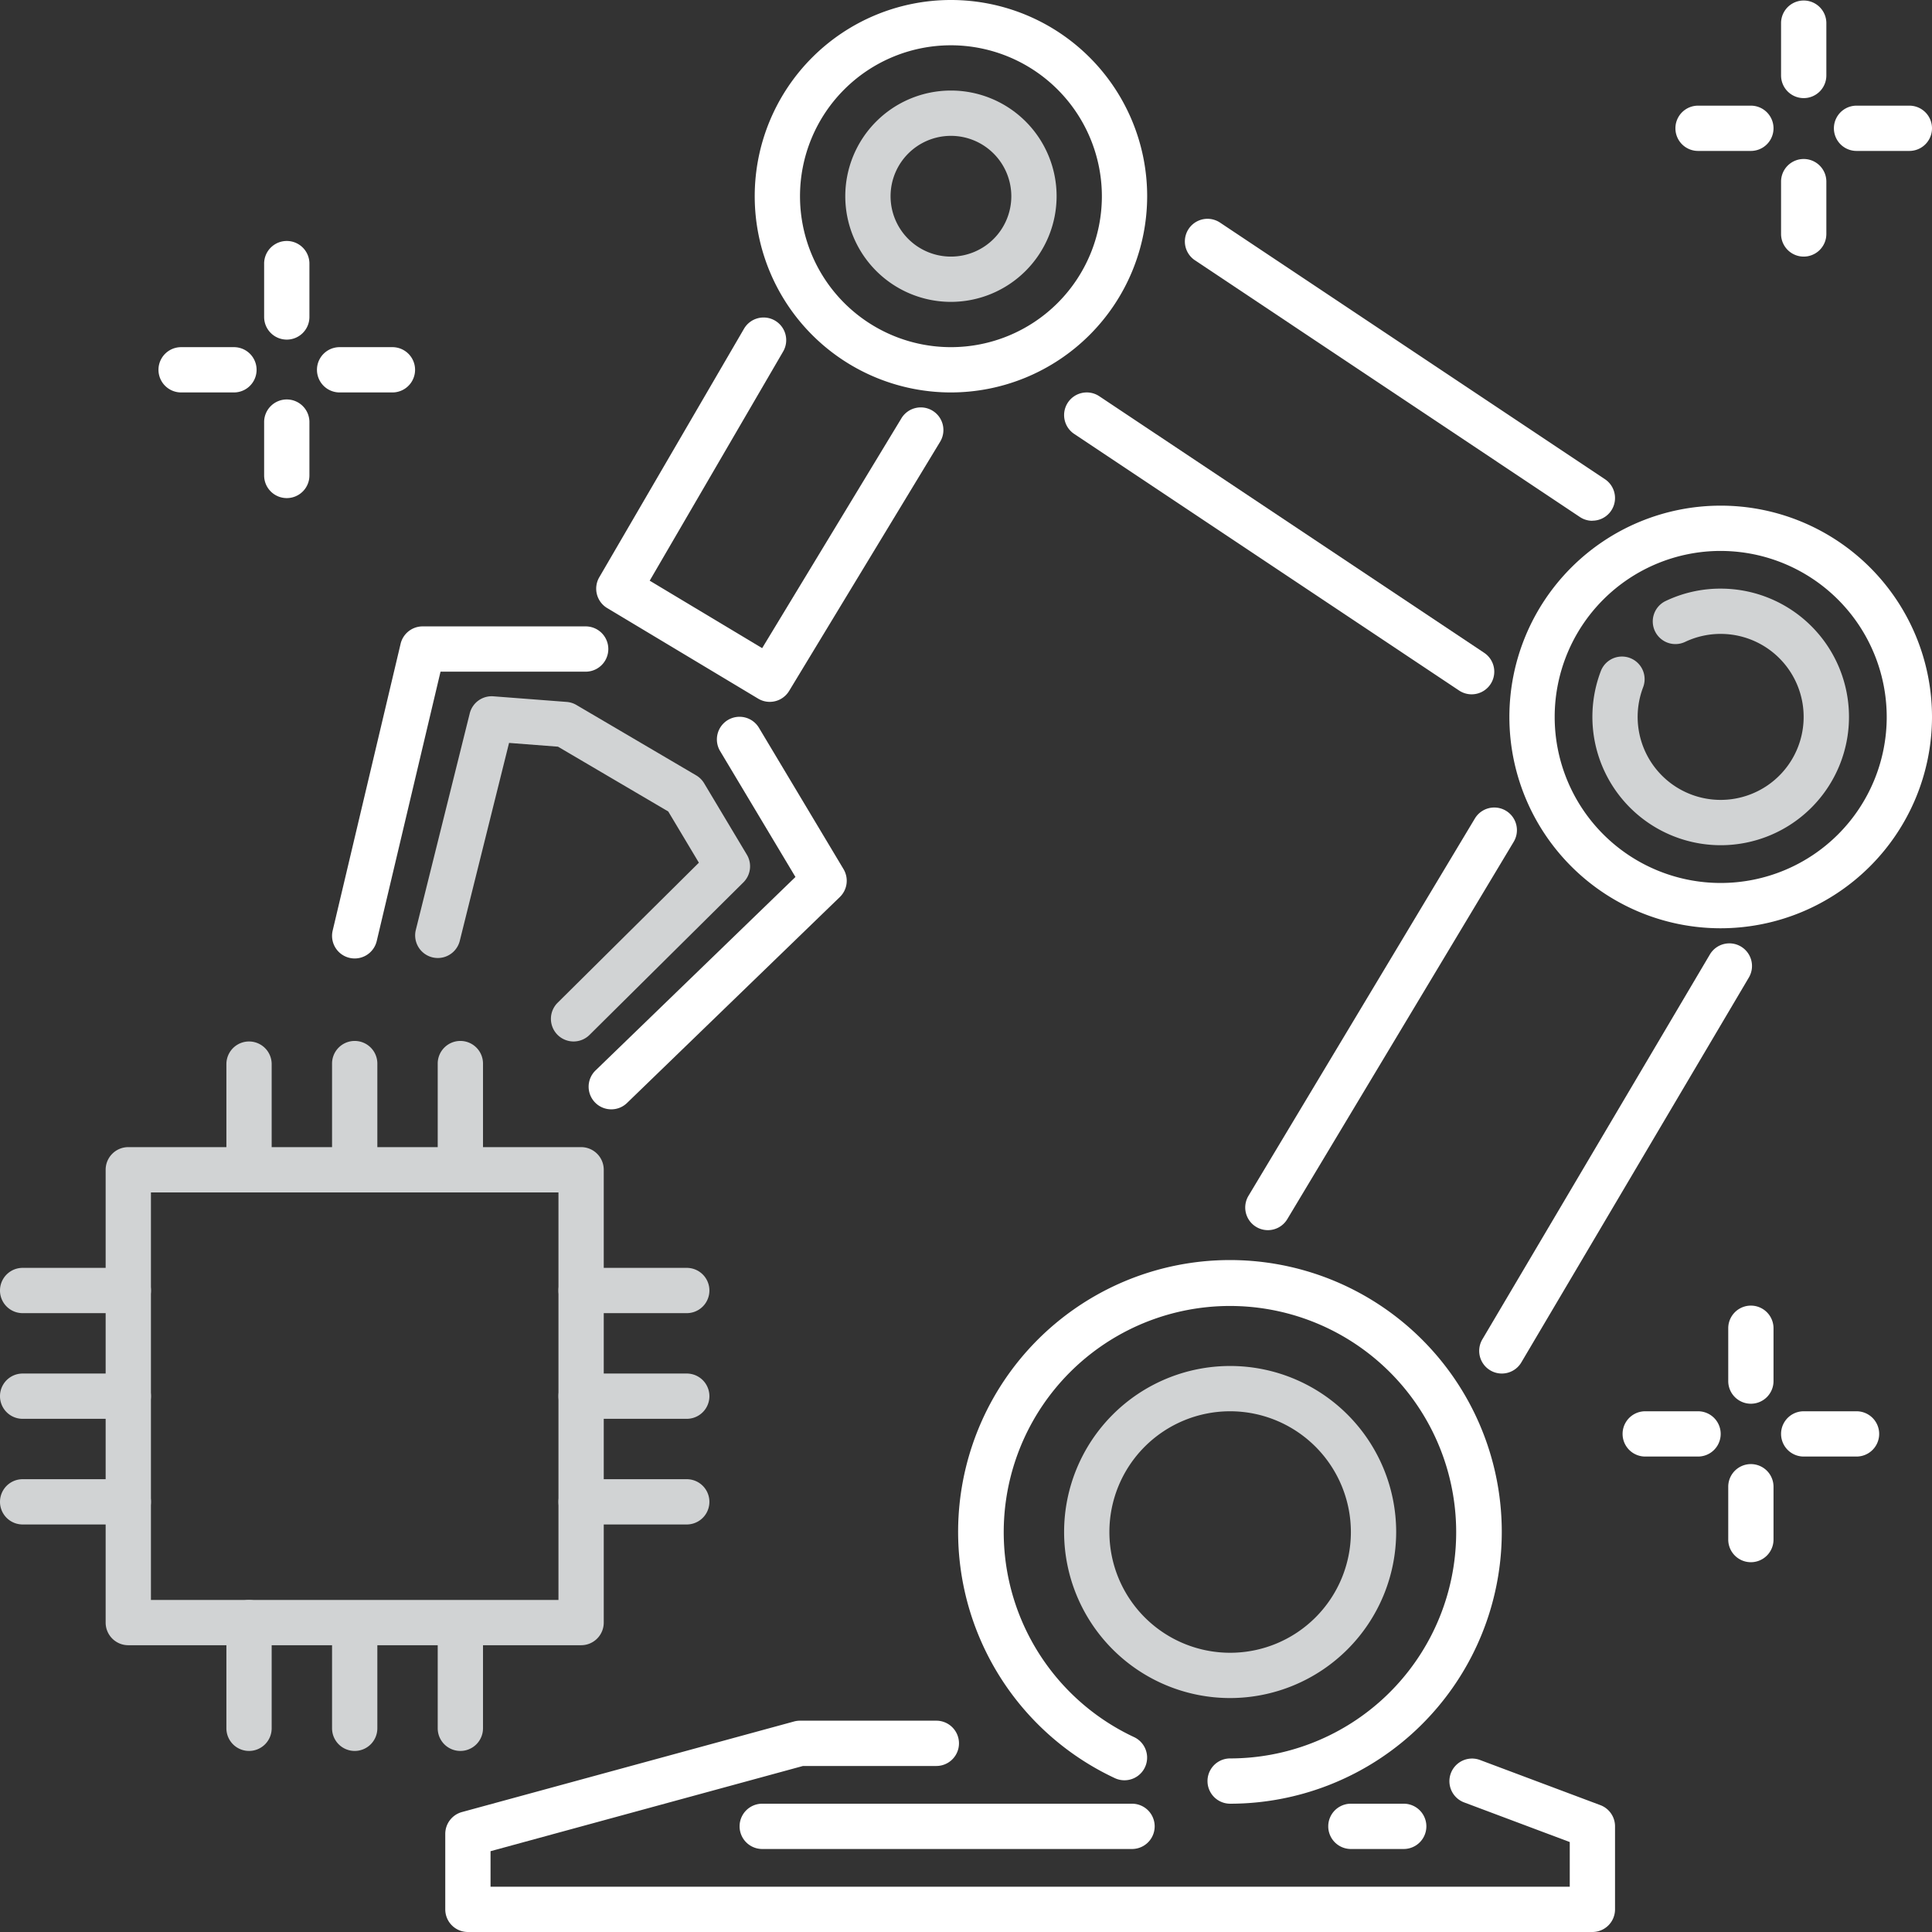
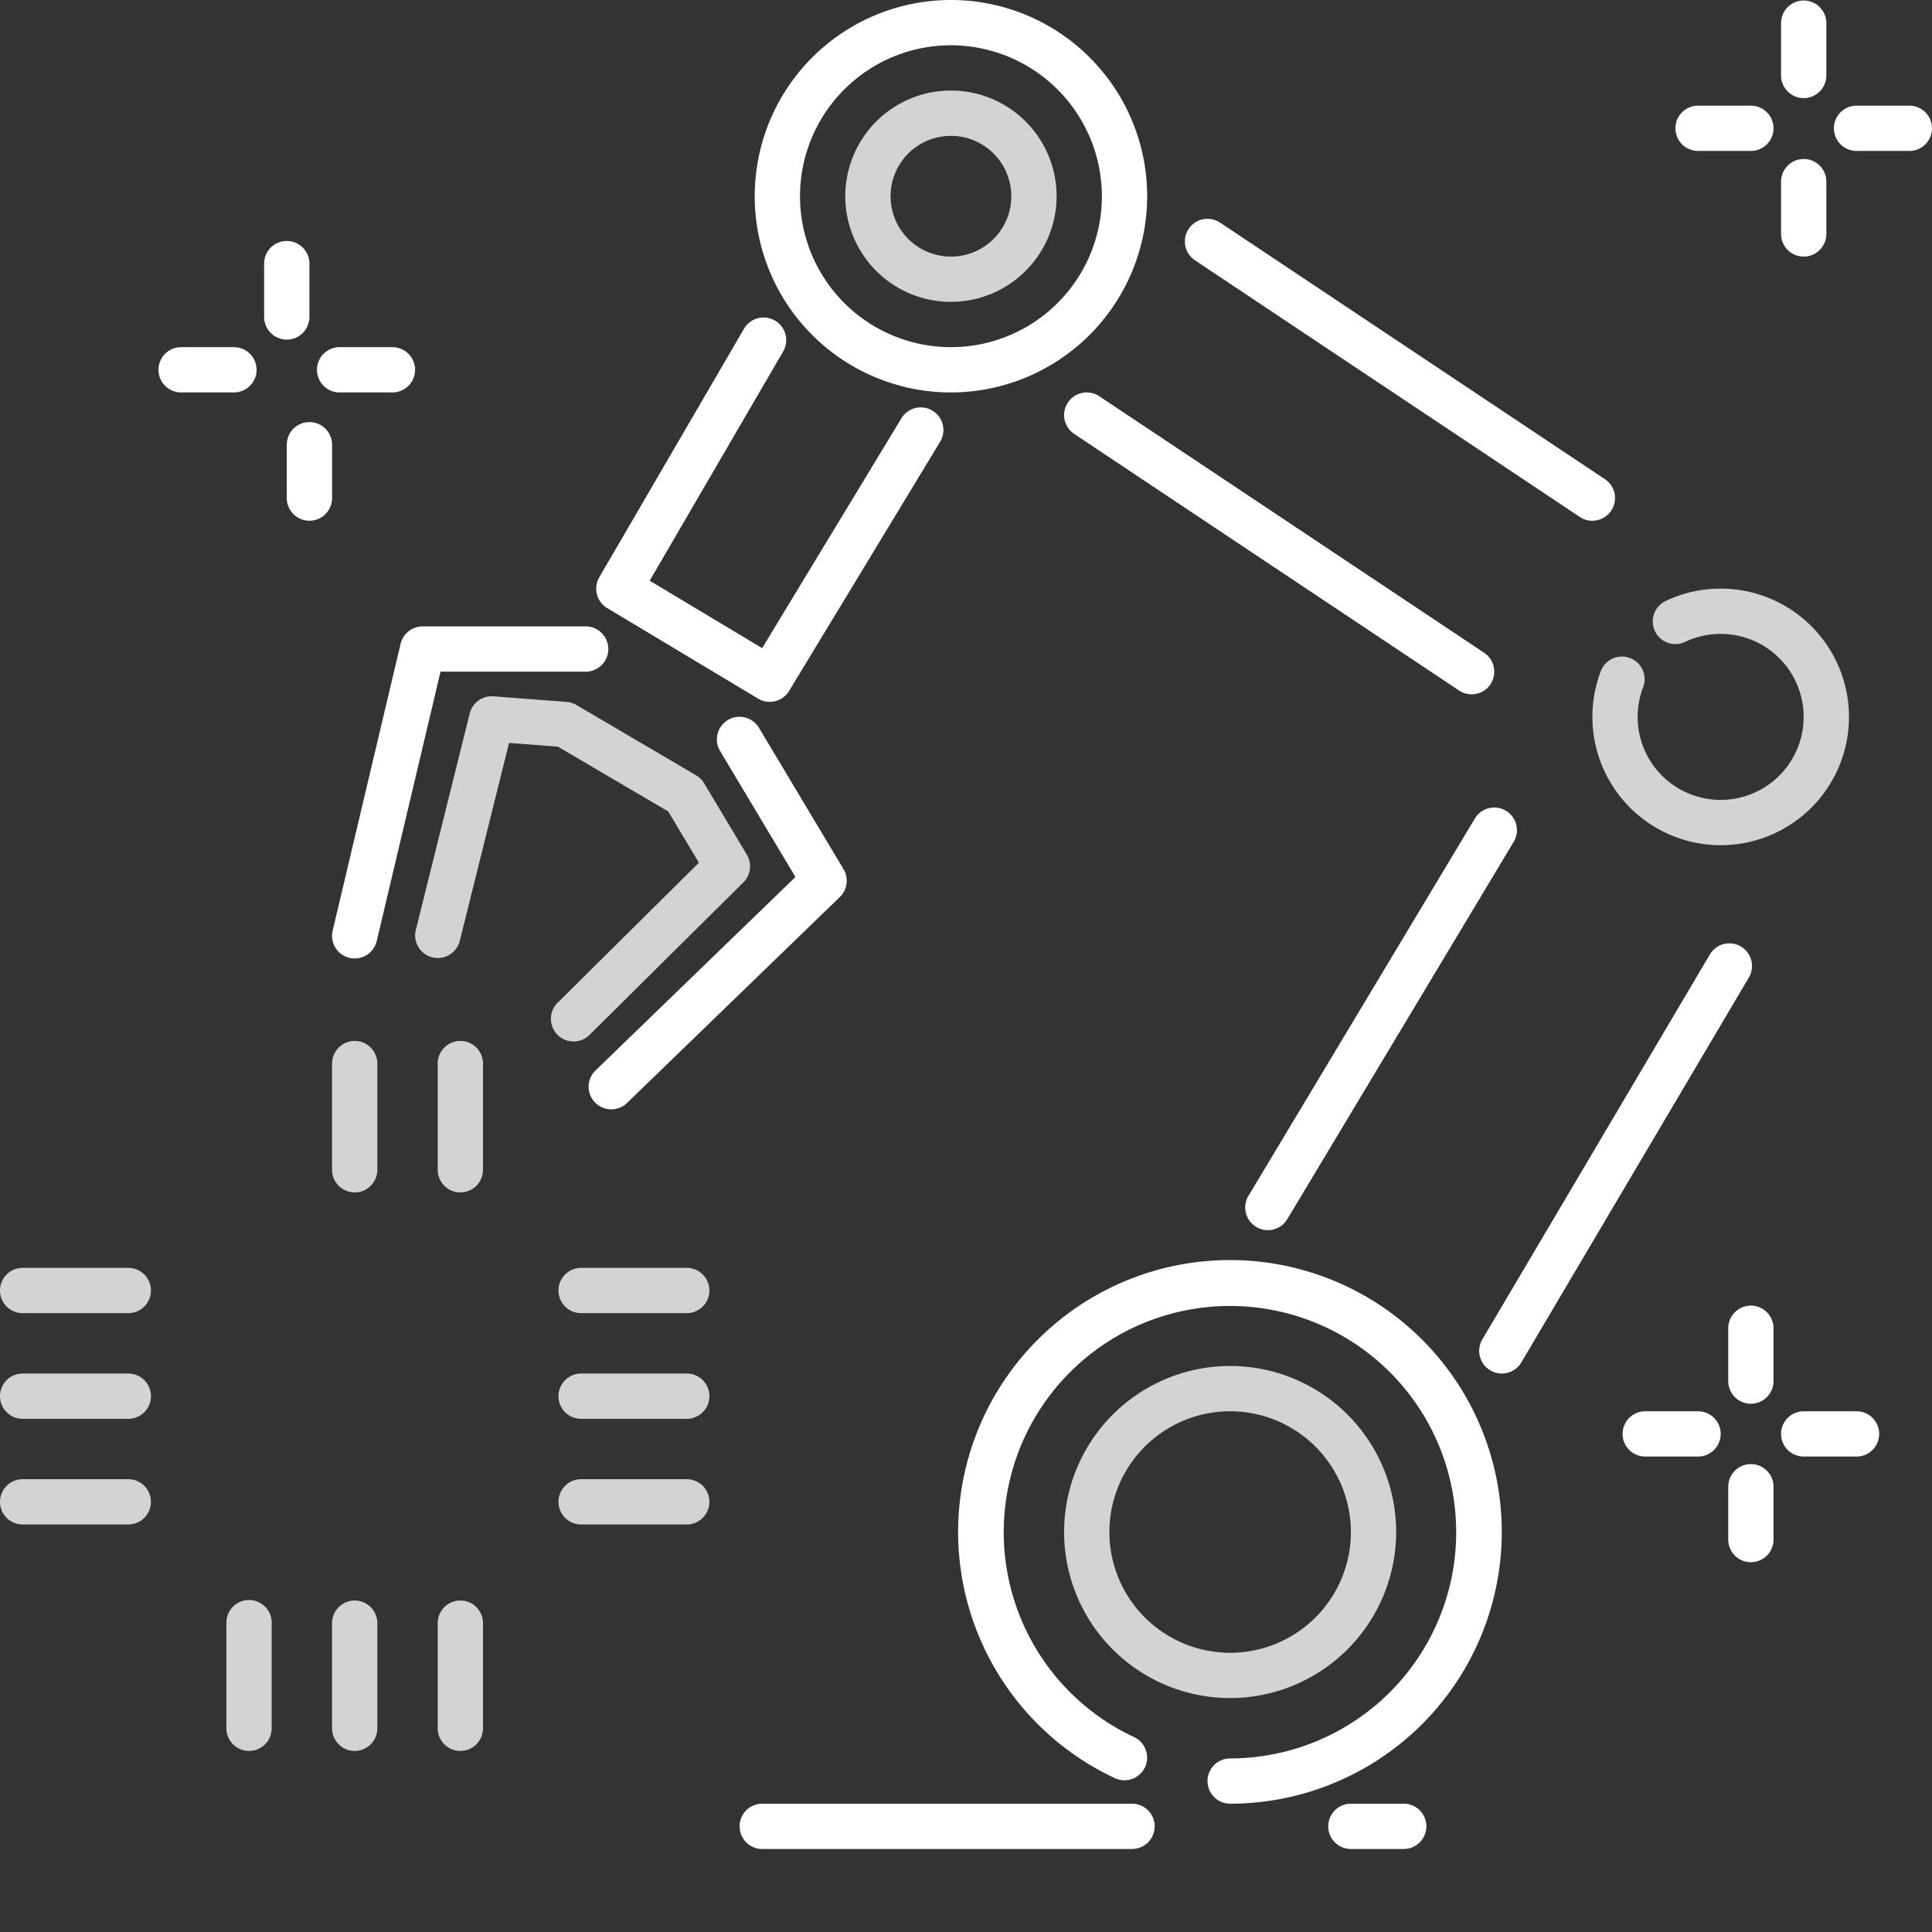
<svg xmlns="http://www.w3.org/2000/svg" width="160.195" height="160.195" viewBox="0 0 160.195 160.195">
  <rect x="0" y="0" width="160.195" height="160.195" fill="#333333" stroke="none" />
  <g id="Group_146" data-name="Group 146" transform="translate(-1575.051 -5434.418)">
    <path id="Path_260" data-name="Path 260" d="M1677.05,5575.215a13.767,13.767,0,1,1,13.767-13.767A13.783,13.783,0,0,1,1677.05,5575.215Zm0-23.779a10.012,10.012,0,1,0,10.012,10.012A10.023,10.023,0,0,0,1677.05,5551.436Z" fill="#d1d3d4" />
    <path id="Path_261" data-name="Path 261" d="M1653.9,5466.958a16.27,16.27,0,1,1,16.27-16.27A16.288,16.288,0,0,1,1653.9,5466.958Zm0-28.785a12.515,12.515,0,1,0,12.515,12.515A12.529,12.529,0,0,0,1653.9,5438.173Z" fill="#fff" />
    <path id="Path_262" data-name="Path 262" d="M1653.9,5459.448a8.761,8.761,0,1,1,8.761-8.76A8.77,8.77,0,0,1,1653.9,5459.448Zm0-13.766a5.006,5.006,0,1,0,5.006,5.006A5.011,5.011,0,0,0,1653.9,5445.682Z" fill="#d1d3d4" />
    <path id="Path_263" data-name="Path 263" d="M1717.725,5504.5a10.644,10.644,0,0,1-9.939-14.437,1.877,1.877,0,1,1,3.507,1.341,6.882,6.882,0,1,0,3.483-3.763,1.877,1.877,0,0,1-1.612-3.391,10.53,10.53,0,0,1,4.561-1.025,10.637,10.637,0,1,1,0,21.275Z" fill="#d1d3d4" />
-     <path id="Path_264" data-name="Path 264" d="M1717.725,5511.387a17.521,17.521,0,1,1,17.521-17.522A17.541,17.541,0,0,1,1717.725,5511.387Zm0-31.288a13.766,13.766,0,1,0,13.767,13.766A13.782,13.782,0,0,0,1717.725,5480.1Z" fill="#fff" />
    <path id="Path_265" data-name="Path 265" d="M1677.05,5583.975a1.877,1.877,0,1,1,0-3.754,18.758,18.758,0,1,0-7.963-1.767,1.877,1.877,0,1,1-1.6,3.4,22.539,22.539,0,1,1,9.558,2.122Z" fill="#fff" />
    <path id="Path_266" data-name="Path 266" d="M1622.609,5520.773a1.877,1.877,0,0,1-1.322-3.21L1633,5505.95l-2.54-4.247-9.142-5.373-4.058-.312-4.095,16.448a1.878,1.878,0,0,1-3.644-.907l4.479-17.987a1.875,1.875,0,0,1,1.965-1.418l6.073.465a1.881,1.881,0,0,1,.808.254l9.93,5.836a1.884,1.884,0,0,1,.659.655l3.542,5.92a1.877,1.877,0,0,1-.289,2.3l-12.759,12.648A1.872,1.872,0,0,1,1622.609,5520.773Z" fill="#d1d3d4" />
    <path id="Path_267" data-name="Path 267" d="M1604.463,5513.89a1.876,1.876,0,0,1-1.828-2.31l5.632-23.779a1.877,1.877,0,0,1,1.827-1.445h13.519a1.877,1.877,0,1,1,0,3.755h-12.035l-5.29,22.334A1.876,1.876,0,0,1,1604.463,5513.89Z" fill="#fff" />
    <path id="Path_268" data-name="Path 268" d="M1625.738,5526.4a1.876,1.876,0,0,1-1.306-3.226l16.575-16.04-6.242-10.432a1.877,1.877,0,1,1,3.221-1.928l7.007,11.71a1.877,1.877,0,0,1-.306,2.313l-17.644,17.075A1.868,1.868,0,0,1,1625.738,5526.4Z" fill="#fff" />
    <path id="Path_269" data-name="Path 269" d="M1638.877,5492.614a1.864,1.864,0,0,1-.964-.268l-12.516-7.509a1.877,1.877,0,0,1-.656-2.554l12-20.606a1.877,1.877,0,0,1,3.245,1.889l-11.064,19,9.324,5.594,11.528-19.026a1.877,1.877,0,1,1,3.21,1.945l-12.5,20.626A1.876,1.876,0,0,1,1638.877,5492.614Z" fill="#fff" />
    <path id="Path_270" data-name="Path 270" d="M1697.073,5491.989a1.872,1.872,0,0,1-1.04-.316l-31.914-21.276a1.877,1.877,0,0,1,2.083-3.124l31.914,21.276a1.878,1.878,0,0,1-1.043,3.44Z" fill="#fff" />
    <path id="Path_271" data-name="Path 271" d="M1707.085,5477.6a1.862,1.862,0,0,1-1.039-.316L1674.132,5456a1.877,1.877,0,0,1,2.082-3.124l31.914,21.276a1.878,1.878,0,0,1-1.043,3.44Z" fill="#fff" />
    <path id="Path_272" data-name="Path 272" d="M1680.177,5536.418a1.878,1.878,0,0,1-1.608-2.844l18.773-31.288a1.877,1.877,0,0,1,3.22,1.932l-18.773,31.288A1.876,1.876,0,0,1,1680.177,5536.418Z" fill="#fff" />
    <path id="Path_273" data-name="Path 273" d="M1699.576,5548.307a1.878,1.878,0,0,1-1.614-2.833l18.866-31.914a1.877,1.877,0,0,1,3.232,1.911l-18.866,31.914A1.876,1.876,0,0,1,1699.576,5548.307Z" fill="#fff" />
-     <path id="Path_274" data-name="Path 274" d="M1707.087,5594.613h-93.239a1.876,1.876,0,0,1-1.877-1.877v-6.257a1.878,1.878,0,0,1,1.383-1.812l27.534-7.509a1.856,1.856,0,0,1,.494-.066h11.263a1.878,1.878,0,1,1,0,3.755h-11.012l-25.908,7.065v2.947h89.485v-3.705l-8.795-3.3a1.878,1.878,0,0,1,1.319-3.516l10.012,3.755a1.876,1.876,0,0,1,1.218,1.758v6.883A1.876,1.876,0,0,1,1707.087,5594.613Z" fill="#fff" />
    <g id="Group_142" data-name="Group 142">
-       <path id="Path_275" data-name="Path 275" d="M1623.235,5570.834h-37.546a1.877,1.877,0,0,1-1.878-1.877v-37.546a1.878,1.878,0,0,1,1.878-1.877h37.546a1.877,1.877,0,0,1,1.877,1.877v37.546A1.876,1.876,0,0,1,1623.235,5570.834Zm-35.669-3.754h33.791v-33.791h-33.791Z" fill="#d1d3d4" />
      <g id="Group_135" data-name="Group 135">
        <g id="Group_134" data-name="Group 134">
          <path id="Path_276" data-name="Path 276" d="M1595.7,5579.6a1.877,1.877,0,0,1-1.877-1.877v-8.761a1.877,1.877,0,0,1,3.754,0v8.761A1.877,1.877,0,0,1,1595.7,5579.6Z" fill="#d1d3d4" />
          <path id="Path_277" data-name="Path 277" d="M1604.462,5579.6a1.878,1.878,0,0,1-1.878-1.877v-8.761a1.878,1.878,0,0,1,3.755,0v8.761A1.877,1.877,0,0,1,1604.462,5579.6Z" fill="#d1d3d4" />
          <path id="Path_278" data-name="Path 278" d="M1613.222,5579.6a1.877,1.877,0,0,1-1.877-1.877v-8.761a1.878,1.878,0,0,1,3.755,0v8.761A1.878,1.878,0,0,1,1613.222,5579.6Z" fill="#d1d3d4" />
        </g>
      </g>
      <g id="Group_137" data-name="Group 137">
        <g id="Group_136" data-name="Group 136">
          <path id="Path_279" data-name="Path 279" d="M1631.995,5560.822h-8.76a1.877,1.877,0,1,1,0-3.754h8.76a1.877,1.877,0,1,1,0,3.754Z" fill="#d1d3d4" />
          <path id="Path_280" data-name="Path 280" d="M1631.995,5552.062h-8.76a1.877,1.877,0,1,1,0-3.755h8.76a1.877,1.877,0,1,1,0,3.755Z" fill="#d1d3d4" />
          <path id="Path_281" data-name="Path 281" d="M1631.995,5543.3h-8.76a1.877,1.877,0,1,1,0-3.755h8.76a1.877,1.877,0,1,1,0,3.755Z" fill="#d1d3d4" />
        </g>
      </g>
      <g id="Group_139" data-name="Group 139">
        <g id="Group_138" data-name="Group 138">
          <path id="Path_282" data-name="Path 282" d="M1585.689,5560.822h-8.761a1.877,1.877,0,0,1,0-3.754h8.761a1.877,1.877,0,1,1,0,3.754Z" fill="#d1d3d4" />
          <path id="Path_283" data-name="Path 283" d="M1585.689,5552.062h-8.761a1.877,1.877,0,0,1,0-3.755h8.761a1.877,1.877,0,0,1,0,3.755Z" fill="#d1d3d4" />
          <path id="Path_284" data-name="Path 284" d="M1585.689,5543.3h-8.761a1.877,1.877,0,0,1,0-3.755h8.761a1.877,1.877,0,0,1,0,3.755Z" fill="#d1d3d4" />
        </g>
      </g>
      <g id="Group_141" data-name="Group 141">
        <g id="Group_140" data-name="Group 140">
-           <path id="Path_285" data-name="Path 285" d="M1595.7,5533.289a1.877,1.877,0,0,1-1.877-1.878v-8.76a1.877,1.877,0,1,1,3.754,0v8.76A1.877,1.877,0,0,1,1595.7,5533.289Z" fill="#d1d3d4" />
          <path id="Path_286" data-name="Path 286" d="M1604.462,5533.289a1.878,1.878,0,0,1-1.878-1.878v-8.76a1.878,1.878,0,1,1,3.755,0v8.76A1.877,1.877,0,0,1,1604.462,5533.289Z" fill="#d1d3d4" />
          <path id="Path_287" data-name="Path 287" d="M1613.222,5533.289a1.877,1.877,0,0,1-1.877-1.878v-8.76a1.878,1.878,0,1,1,3.755,0v8.76A1.878,1.878,0,0,1,1613.222,5533.289Z" fill="#d1d3d4" />
        </g>
      </g>
    </g>
    <path id="Path_288" data-name="Path 288" d="M1668.915,5587.73h-30.662a1.877,1.877,0,0,1,0-3.755h30.662a1.877,1.877,0,1,1,0,3.755Z" fill="#fff" />
    <path id="Path_289" data-name="Path 289" d="M1691.443,5587.73h-4.381a1.877,1.877,0,0,1,0-3.755h4.381a1.877,1.877,0,0,1,0,3.755Z" fill="#fff" />
    <g id="Group_143" data-name="Group 143">
      <path id="Path_290" data-name="Path 290" d="M1720.228,5550.81a1.877,1.877,0,0,1-1.877-1.877v-4.381a1.877,1.877,0,0,1,3.754,0v4.381A1.877,1.877,0,0,1,1720.228,5550.81Z" fill="#fff" />
      <path id="Path_291" data-name="Path 291" d="M1720.228,5563.951a1.877,1.877,0,0,1-1.877-1.877v-4.381a1.877,1.877,0,0,1,3.754,0v4.381A1.877,1.877,0,0,1,1720.228,5563.951Z" fill="#fff" />
      <path id="Path_292" data-name="Path 292" d="M1728.989,5555.19h-4.381a1.877,1.877,0,1,1,0-3.754h4.381a1.877,1.877,0,0,1,0,3.754Z" fill="#fff" />
      <path id="Path_293" data-name="Path 293" d="M1715.848,5555.19h-4.381a1.877,1.877,0,1,1,0-3.754h4.381a1.877,1.877,0,0,1,0,3.754Z" fill="#fff" />
    </g>
    <g id="Group_144" data-name="Group 144">
      <path id="Path_294" data-name="Path 294" d="M1724.608,5442.553a1.878,1.878,0,0,1-1.877-1.877v-4.381a1.878,1.878,0,0,1,3.755,0v4.381A1.878,1.878,0,0,1,1724.608,5442.553Z" fill="#fff" />
      <path id="Path_295" data-name="Path 295" d="M1724.608,5455.694a1.877,1.877,0,0,1-1.877-1.877v-4.381a1.878,1.878,0,0,1,3.755,0v4.381A1.878,1.878,0,0,1,1724.608,5455.694Z" fill="#fff" />
      <path id="Path_296" data-name="Path 296" d="M1733.369,5446.933h-4.38a1.877,1.877,0,1,1,0-3.754h4.38a1.877,1.877,0,0,1,0,3.754Z" fill="#fff" />
      <path id="Path_297" data-name="Path 297" d="M1720.228,5446.933h-4.38a1.877,1.877,0,1,1,0-3.754h4.38a1.877,1.877,0,0,1,0,3.754Z" fill="#fff" />
    </g>
    <g id="Group_145" data-name="Group 145">
      <path id="Path_298" data-name="Path 298" d="M1598.83,5462.577a1.878,1.878,0,0,1-1.878-1.877v-4.38a1.878,1.878,0,1,1,3.755,0v4.38A1.877,1.877,0,0,1,1598.83,5462.577Z" fill="#fff" />
-       <path id="Path_299" data-name="Path 299" d="M1598.83,5475.718a1.877,1.877,0,0,1-1.878-1.877v-4.38a1.878,1.878,0,1,1,3.755,0v4.38A1.876,1.876,0,0,1,1598.83,5475.718Z" fill="#fff" />
+       <path id="Path_299" data-name="Path 299" d="M1598.83,5475.718v-4.38a1.878,1.878,0,1,1,3.755,0v4.38A1.876,1.876,0,0,1,1598.83,5475.718Z" fill="#fff" />
      <path id="Path_300" data-name="Path 300" d="M1607.59,5466.958h-4.38a1.877,1.877,0,0,1,0-3.755h4.38a1.877,1.877,0,1,1,0,3.755Z" fill="#fff" />
      <path id="Path_301" data-name="Path 301" d="M1594.449,5466.958h-4.38a1.877,1.877,0,0,1,0-3.755h4.38a1.877,1.877,0,1,1,0,3.755Z" fill="#fff" />
    </g>
  </g>
</svg>